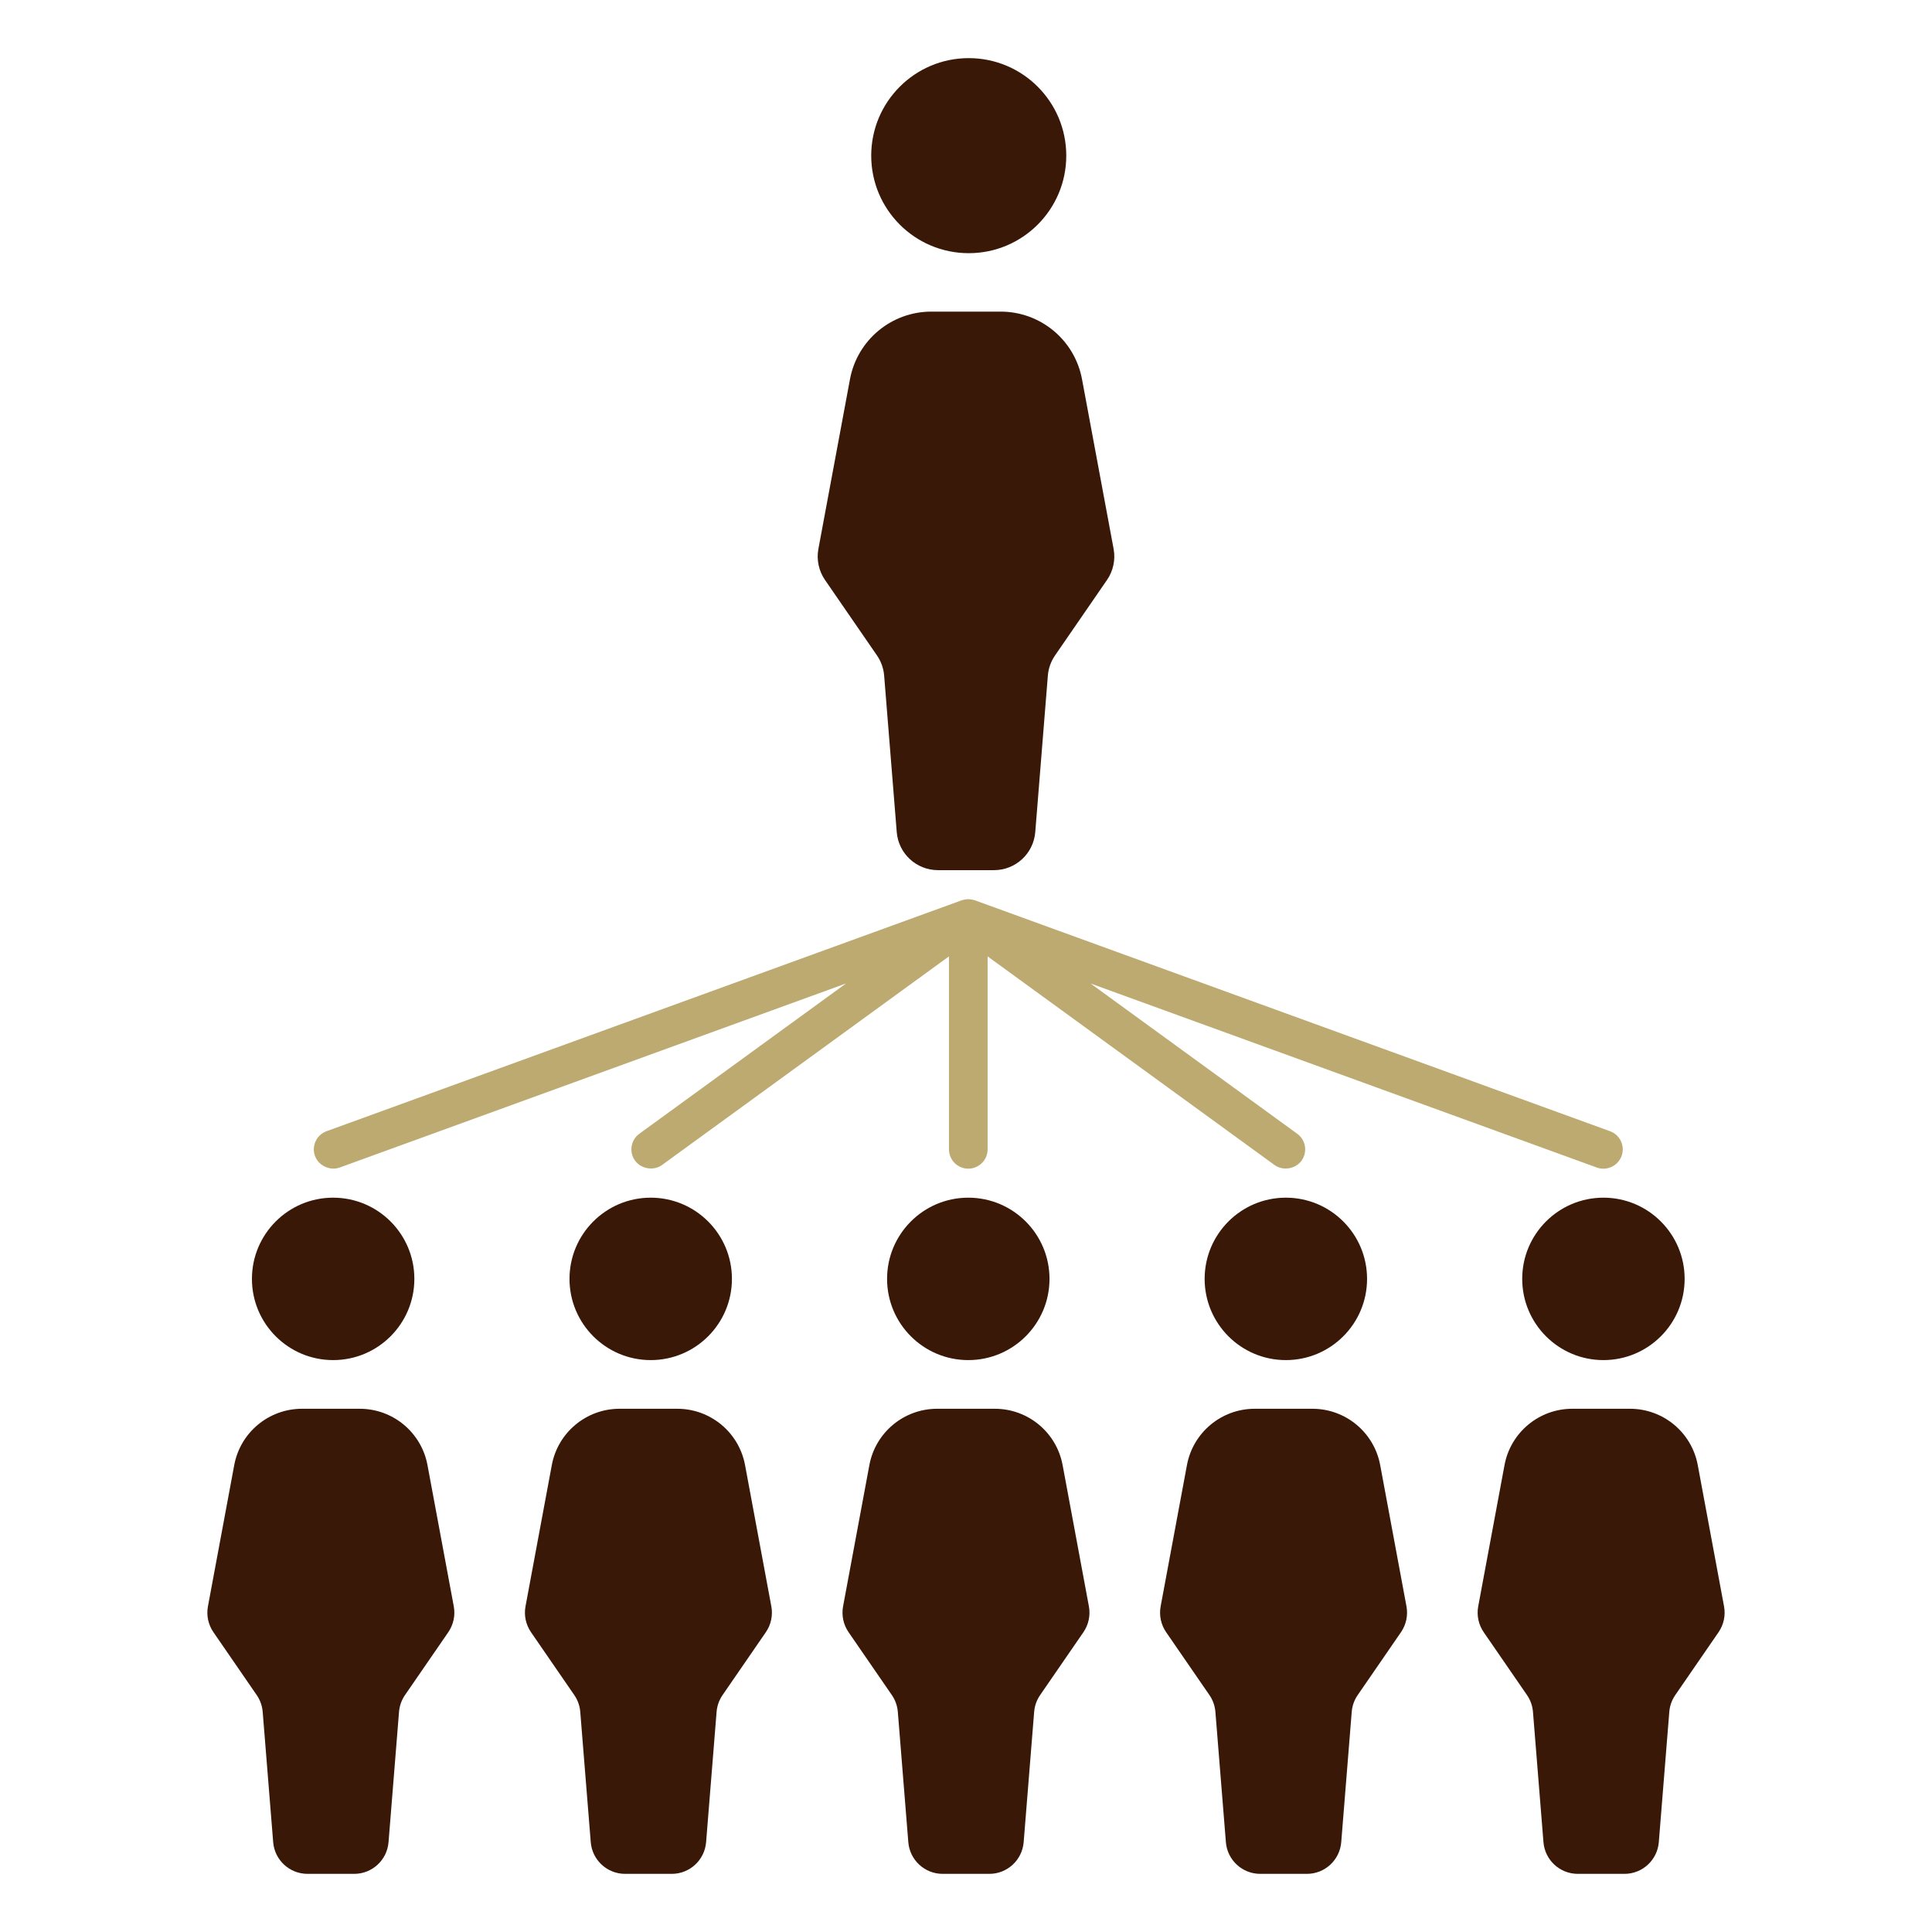
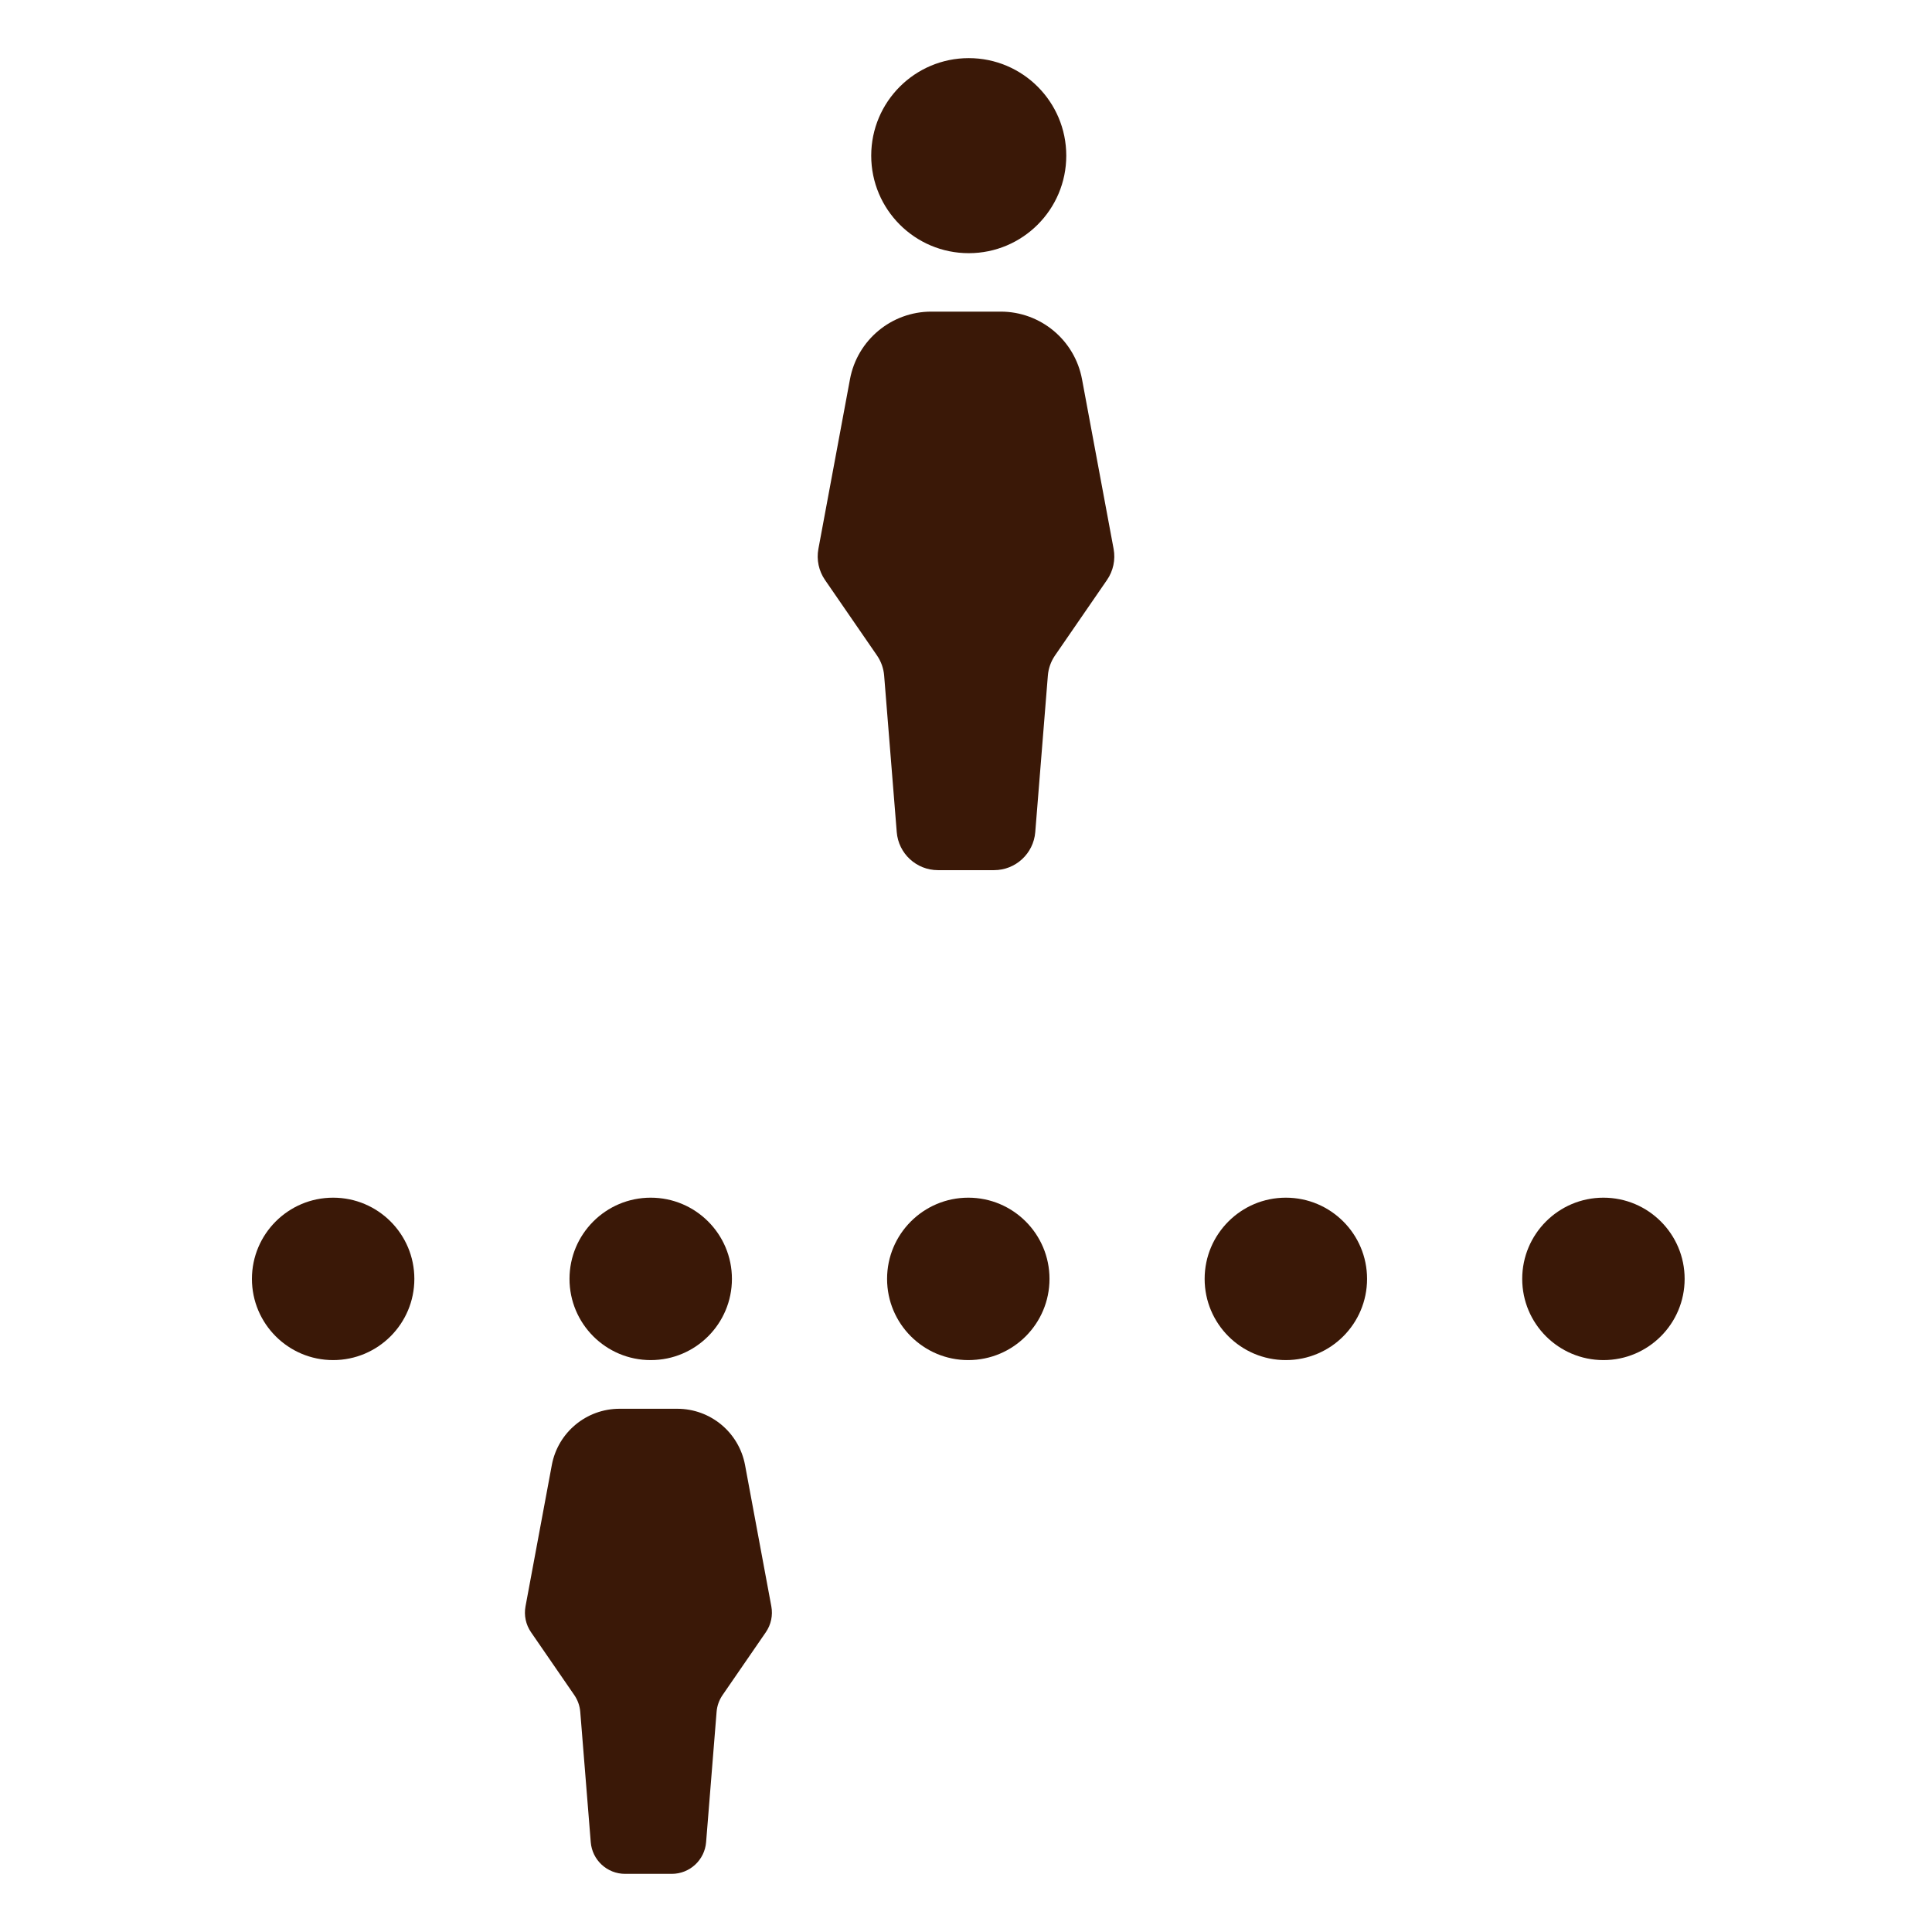
<svg xmlns="http://www.w3.org/2000/svg" version="1.1" id="icons" x="0px" y="0px" viewBox="0 0 200 200" style="enable-background:new 0 0 200 200;" xml:space="preserve">
  <style type="text/css">
	.st0{fill:#3A1807;}
	.st1{fill:#BCAA71;}
</style>
  <g>
    <g>
      <path class="st0" d="M100.284,26.209c5.575,0,10.096-4.52,10.096-10.096    c0-5.575-4.52-10.096-10.096-10.096c-5.576,0-10.096,4.521-10.096,10.096    C90.189,21.689,94.709,26.209,100.284,26.209z" />
      <path class="st0" d="M112.01,39.257c-0.756-4.057-4.295-6.998-8.422-6.998h-7.177    c-4.127,0-7.666,2.941-8.422,6.998l-3.27,17.567    c-0.208,1.119,0.038,2.275,0.683,3.212l5.383,7.818    c0.426,0.618,0.681,1.337,0.741,2.085l1.304,16.2    c0.179,2.225,2.037,3.939,4.269,3.939h5.801c2.232,0,4.09-1.714,4.269-3.939    l1.304-16.2c0.06-0.748,0.316-1.467,0.741-2.085l5.383-7.818    c0.645-0.938,0.891-2.093,0.683-3.212L112.01,39.257z" />
    </g>
    <g>
      <g>
        <path class="st0" d="M34.487,140.797c4.643,0,8.407-3.764,8.407-8.407     c0-4.643-3.764-8.407-8.407-8.407c-4.643,0-8.407,3.764-8.407,8.407     C26.081,137.033,29.844,140.797,34.487,140.797z" />
-         <path class="st0" d="M44.252,151.662c-0.629-3.378-3.577-5.827-7.013-5.827h-5.977     c-3.436,0-6.384,2.449-7.013,5.827l-2.723,14.628     c-0.173,0.932,0.031,1.894,0.569,2.675l4.482,6.51     c0.354,0.515,0.567,1.113,0.617,1.736l1.086,13.49     c0.149,1.853,1.696,3.28,3.555,3.28H36.666c1.859,0,3.406-1.428,3.555-3.28     l1.086-13.49c0.05-0.623,0.263-1.222,0.617-1.736l4.482-6.51     c0.537-0.781,0.742-1.743,0.569-2.675L44.252,151.662z" />
      </g>
      <g>
        <path class="st0" d="M67.362,140.797c4.643,0,8.407-3.764,8.407-8.407     c0-4.643-3.764-8.407-8.407-8.407c-4.643,0-8.407,3.764-8.407,8.407     C58.955,137.033,62.719,140.797,67.362,140.797z" />
        <path class="st0" d="M77.127,151.662c-0.629-3.378-3.576-5.827-7.013-5.827h-5.977     c-3.436,0-6.384,2.449-7.013,5.827l-2.723,14.628     c-0.173,0.932,0.031,1.894,0.569,2.675l4.482,6.51     c0.354,0.515,0.567,1.113,0.617,1.736l1.086,13.49     c0.149,1.853,1.696,3.28,3.555,3.28h4.831c1.859,0,3.406-1.428,3.555-3.28     l1.086-13.49c0.05-0.623,0.263-1.222,0.617-1.736l4.482-6.51     c0.537-0.781,0.742-1.743,0.568-2.675L77.127,151.662z" />
      </g>
      <g>
        <path class="st0" d="M100.237,140.797c4.643,0,8.407-3.764,8.407-8.407     c0-4.643-3.764-8.407-8.407-8.407c-4.643,0-8.407,3.764-8.407,8.407     C91.83,137.033,95.594,140.797,100.237,140.797z" />
-         <path class="st0" d="M110.001,151.662c-0.629-3.378-3.576-5.827-7.013-5.827h-5.977     c-3.436,0-6.384,2.449-7.013,5.827l-2.723,14.628     c-0.173,0.932,0.031,1.894,0.569,2.675l4.482,6.51     c0.354,0.515,0.567,1.113,0.617,1.736l1.086,13.49     c0.149,1.853,1.696,3.28,3.555,3.28h4.831c1.859,0,3.406-1.428,3.555-3.28     l1.086-13.49c0.05-0.623,0.263-1.222,0.617-1.736l4.482-6.51     c0.537-0.781,0.742-1.743,0.568-2.675L110.001,151.662z" />
      </g>
      <g>
        <path class="st0" d="M133.111,140.797c4.643,0,8.407-3.764,8.407-8.407     c0-4.643-3.764-8.407-8.407-8.407c-4.643,0-8.407,3.764-8.407,8.407     C124.705,137.033,128.468,140.797,133.111,140.797z" />
-         <path class="st0" d="M142.876,151.662c-0.629-3.378-3.577-5.827-7.013-5.827h-5.977     c-3.436,0-6.384,2.449-7.013,5.827l-2.723,14.628     c-0.173,0.932,0.031,1.894,0.569,2.675l4.482,6.51     c0.354,0.515,0.567,1.113,0.617,1.736l1.086,13.49     c0.149,1.853,1.696,3.28,3.555,3.28h4.831c1.859,0,3.406-1.428,3.555-3.28     l1.086-13.49c0.05-0.623,0.263-1.222,0.617-1.736l4.482-6.51     c0.537-0.781,0.742-1.743,0.568-2.675L142.876,151.662z" />
      </g>
      <g>
        <path class="st0" d="M165.986,140.797c4.643,0,8.407-3.764,8.407-8.407     c0-4.643-3.764-8.407-8.407-8.407c-4.643,0-8.407,3.764-8.407,8.407     C157.579,137.033,161.343,140.797,165.986,140.797z" />
-         <path class="st0" d="M175.751,151.662c-0.629-3.378-3.576-5.827-7.013-5.827h-5.977     c-3.436,0-6.384,2.449-7.013,5.827l-2.723,14.628     c-0.173,0.932,0.031,1.894,0.569,2.675l4.482,6.51     c0.354,0.515,0.567,1.113,0.617,1.736l1.086,13.49     c0.149,1.853,1.696,3.28,3.555,3.28h4.831c1.859,0,3.406-1.428,3.555-3.28     l1.086-13.49c0.05-0.623,0.263-1.222,0.617-1.736l4.482-6.51     c0.537-0.781,0.742-1.743,0.568-2.675L175.751,151.662z" />
      </g>
    </g>
-     <path class="st1" d="M167.799,118.138c-0.226-0.484-0.627-0.852-1.129-1.034   l-65.74-23.901c-0.052-0.02-0.116-0.036-0.18-0.048   c-0.044-0.013-0.088-0.024-0.129-0.032c-0.018-0.004-0.152-0.021-0.171-0.024   c-0.013-0.001-0.032-0.004-0.052-0.006c-0.117-0.018-0.232-0.017-0.35,0.005   c-0.008,0-0.014,0.001-0.017,0.001c-0.038,0.003-0.137,0.015-0.173,0.022   c-0.046,0.009-0.09,0.02-0.132,0.033c-0.061,0.011-0.123,0.027-0.173,0.045   l-65.749,23.904c-1.036,0.376-1.573,1.525-1.196,2.562   c0.367,1.006,1.552,1.562,2.563,1.195l52.412-19.054l-21.396,15.557   c-0.433,0.314-0.717,0.778-0.8,1.307c-0.083,0.527,0.044,1.057,0.357,1.486   c0.624,0.86,1.933,1.069,2.794,0.442l29.699-21.594v19.977c0,1.103,0.897,2,2,2   c1.102,0,2-0.897,2-2V99.005l29.7,21.596   c0.865,0.628,2.172,0.415,2.792-0.441c0.314-0.433,0.442-0.961,0.358-1.489   s-0.368-0.992-0.8-1.305l-21.396-15.558l52.413,19.055   c0.221,0.08,0.45,0.12,0.683,0.12c0.838,0,1.594-0.529,1.879-1.315   C168.048,119.165,168.024,118.622,167.799,118.138z" />
  </g>
</svg>